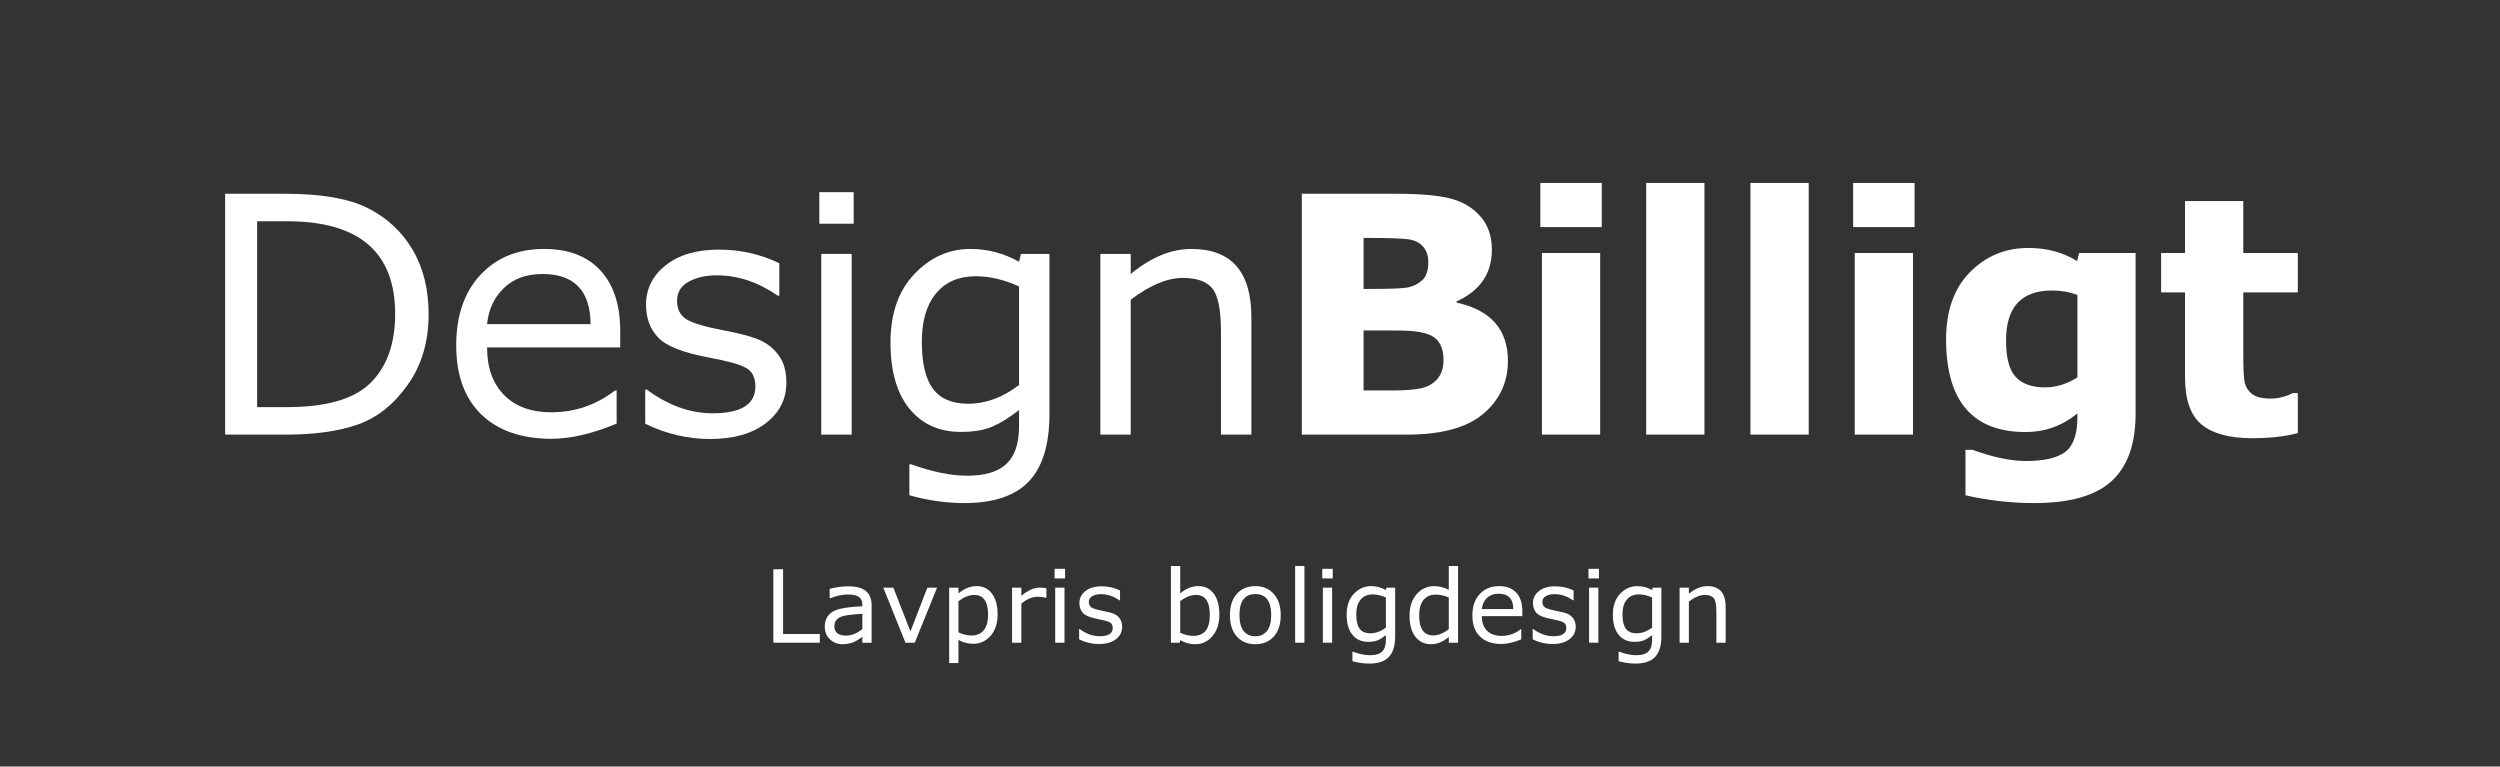
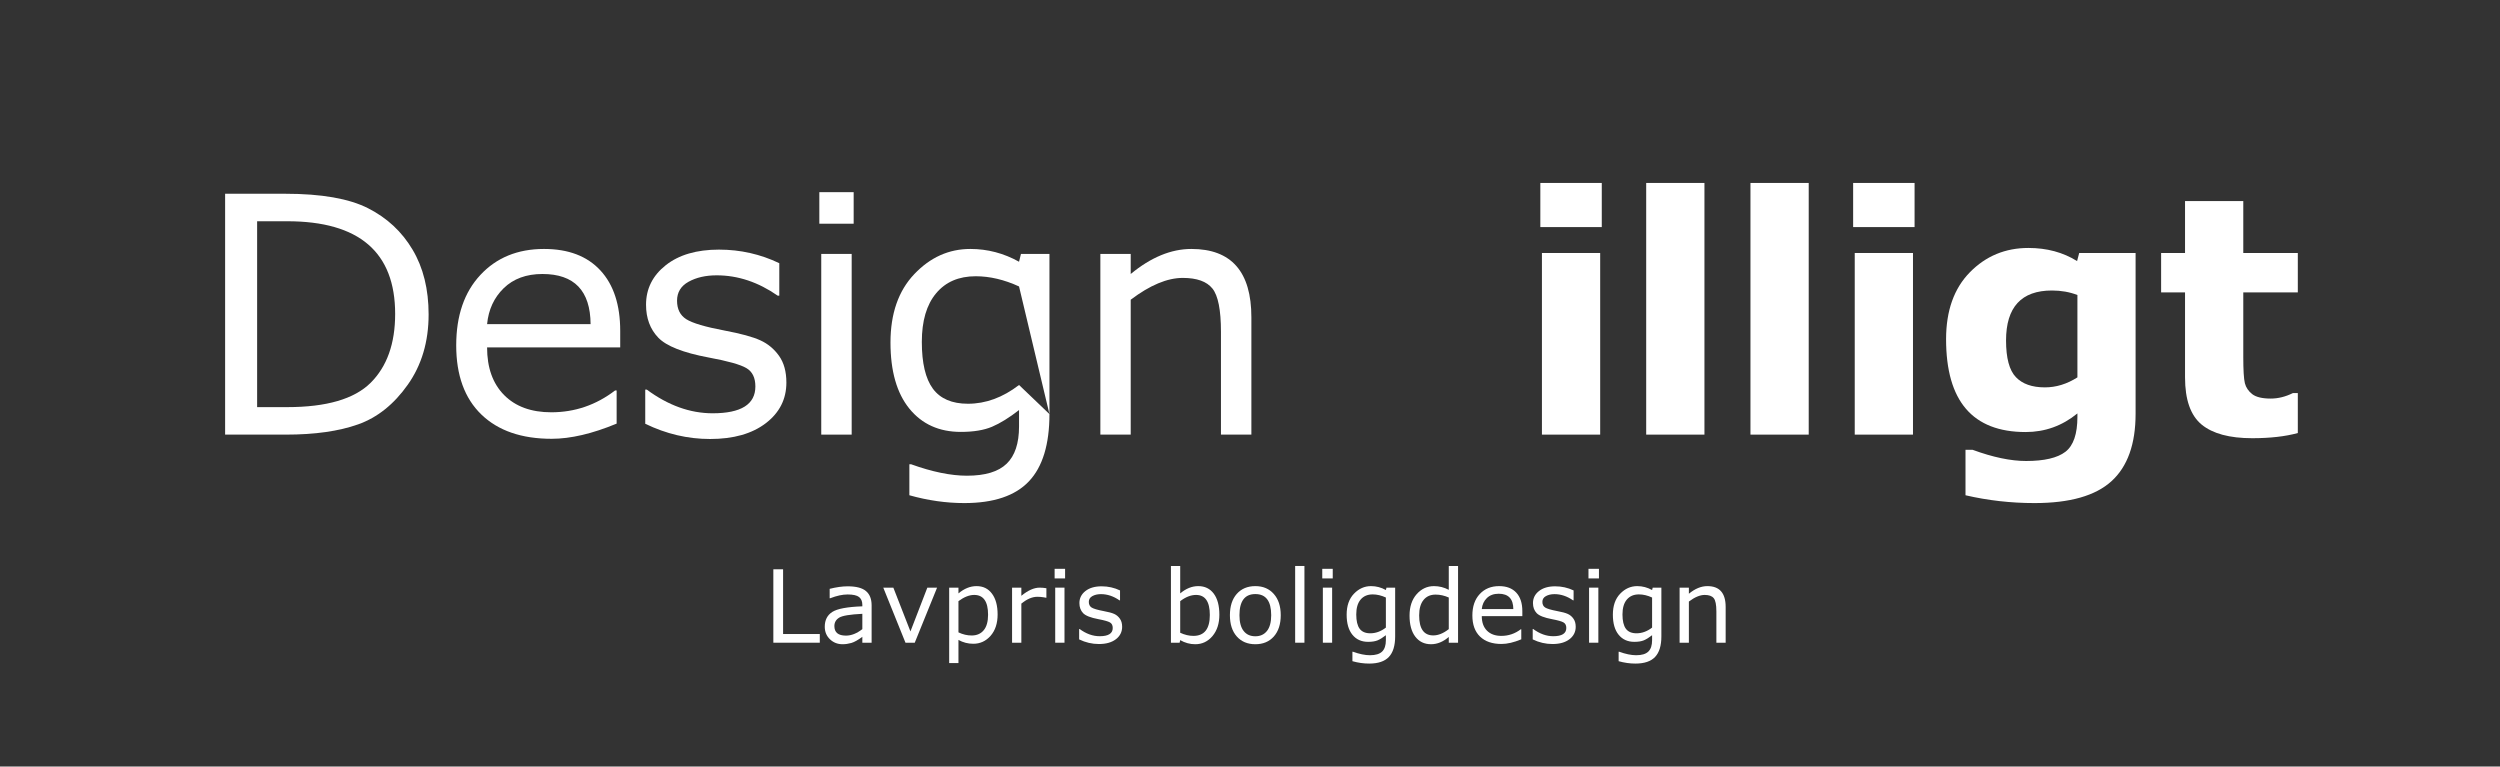
<svg xmlns="http://www.w3.org/2000/svg" version="1.0" preserveAspectRatio="xMidYMid meet" height="241" viewBox="0 0 589.5 180.75" zoomAndPan="magnify" width="786">
  <rect x="0" y="0" width="589.5" height="180.75" fill="#333333" stroke="none" />
  <defs>
    <g />
  </defs>
  <g fill-opacity="1" fill="#ffffff">
    <g transform="translate(45.458, 102.484)">
      <g>
        <path d="M 7.625 0 L 7.625 -56.797 L 21.812 -56.797 C 30.352 -56.797 36.863 -55.656 41.344 -53.375 C 45.82 -51.102 49.316 -47.848 51.828 -43.609 C 54.348 -39.379 55.609 -34.289 55.609 -28.344 C 55.609 -21.926 53.973 -16.406 50.703 -11.781 C 47.441 -7.156 43.539 -4.035 39 -2.422 C 34.457 -0.805 28.781 0 21.969 0 Z M 15.172 -50.312 L 15.172 -6.484 L 22.266 -6.484 C 31.523 -6.484 38.082 -8.395 41.938 -12.219 C 45.789 -16.051 47.719 -21.461 47.719 -28.453 C 47.719 -43.023 39.234 -50.312 22.266 -50.312 Z M 15.172 -50.312" />
      </g>
    </g>
  </g>
  <g fill-opacity="1" fill="#ffffff">
    <g transform="translate(103.528, 102.484)">
      <g>
        <path d="M 42.719 -20.562 L 11.328 -20.562 C 11.328 -15.781 12.664 -12.035 15.344 -9.328 C 18.031 -6.617 21.738 -5.266 26.469 -5.266 C 32.008 -5.266 37.02 -6.977 41.5 -10.406 L 41.875 -10.406 L 41.875 -2.594 C 36.125 -0.207 31.016 0.984 26.547 0.984 C 19.453 0.984 13.926 -0.926 9.969 -4.75 C 6.02 -8.57 4.047 -14.004 4.047 -21.047 C 4.047 -28.047 5.945 -33.582 9.75 -37.656 C 13.551 -41.738 18.551 -43.781 24.75 -43.781 C 30.5 -43.781 34.93 -42.094 38.047 -38.719 C 41.16 -35.352 42.719 -30.598 42.719 -24.453 Z M 35.734 -26.047 C 35.68 -33.93 31.895 -37.875 24.375 -37.875 C 20.582 -37.875 17.539 -36.758 15.25 -34.531 C 12.969 -32.312 11.66 -29.484 11.328 -26.047 Z M 35.734 -26.047" />
      </g>
    </g>
  </g>
  <g fill-opacity="1" fill="#ffffff">
    <g transform="translate(147.945, 102.484)">
      <g>
        <path d="M 4.203 -2.562 L 4.203 -10.609 L 4.578 -10.609 C 9.609 -6.891 14.781 -5.031 20.094 -5.031 C 26.812 -5.031 30.172 -7.141 30.172 -11.359 C 30.172 -13.422 29.461 -14.863 28.047 -15.688 C 26.641 -16.52 23.672 -17.352 19.141 -18.188 C 13.141 -19.312 9.18 -20.875 7.266 -22.875 C 5.348 -24.883 4.391 -27.469 4.391 -30.625 C 4.391 -34.383 5.938 -37.488 9.031 -39.938 C 12.133 -42.395 16.32 -43.625 21.594 -43.625 C 26.625 -43.625 31.363 -42.555 35.812 -40.422 L 35.812 -32.766 L 35.438 -32.766 C 30.852 -35.961 26.055 -37.562 21.047 -37.562 C 18.453 -37.562 16.242 -37.055 14.422 -36.047 C 12.609 -35.047 11.703 -33.555 11.703 -31.578 C 11.703 -29.598 12.426 -28.145 13.875 -27.219 C 15.332 -26.289 18.359 -25.395 22.953 -24.531 C 26.773 -23.812 29.57 -23.047 31.344 -22.234 C 33.125 -21.422 34.594 -20.203 35.75 -18.578 C 36.906 -16.953 37.484 -14.852 37.484 -12.281 C 37.484 -8.363 35.863 -5.164 32.625 -2.688 C 29.383 -0.207 25.004 1.031 19.484 1.031 C 14.223 1.031 9.129 -0.164 4.203 -2.562 Z M 4.203 -2.562" />
      </g>
    </g>
  </g>
  <g fill-opacity="1" fill="#ffffff">
    <g transform="translate(186.527, 102.484)">
      <g>
        <path d="M 14.766 -49.734 L 6.672 -49.734 L 6.672 -57.172 L 14.766 -57.172 Z M 14.297 0 L 7.125 0 L 7.125 -42.609 L 14.297 -42.609 Z M 14.297 0" />
      </g>
    </g>
  </g>
  <g fill-opacity="1" fill="#ffffff">
    <g transform="translate(205.851, 102.484)">
      <g>
-         <path d="M 41.609 -4.844 C 41.609 2.32 39.992 7.609 36.766 11.016 C 33.535 14.43 28.461 16.141 21.547 16.141 C 17.254 16.141 12.93 15.523 8.578 14.297 L 8.578 6.984 L 8.969 6.984 C 13.969 8.785 18.363 9.688 22.156 9.688 C 26.457 9.688 29.578 8.742 31.516 6.859 C 33.461 4.984 34.438 2.062 34.438 -1.906 L 34.438 -5.797 C 32.125 -3.992 30.004 -2.68 28.078 -1.859 C 26.16 -1.047 23.703 -0.641 20.703 -0.641 C 15.598 -0.641 11.555 -2.469 8.578 -6.125 C 5.609 -9.789 4.125 -14.984 4.125 -21.703 C 4.125 -28.535 6 -33.922 9.75 -37.859 C 13.5 -41.805 17.898 -43.781 22.953 -43.781 C 27.004 -43.781 30.832 -42.773 34.438 -40.766 L 34.891 -42.609 L 41.609 -42.609 Z M 34.438 -11.703 L 34.438 -34.938 C 30.957 -36.539 27.551 -37.344 24.219 -37.344 C 20.227 -37.344 17.113 -36 14.875 -33.312 C 12.633 -30.633 11.516 -26.816 11.516 -21.859 C 11.516 -16.867 12.383 -13.191 14.125 -10.828 C 15.875 -8.461 18.629 -7.281 22.391 -7.281 C 26.586 -7.281 30.602 -8.754 34.438 -11.703 Z M 34.438 -11.703" />
+         <path d="M 41.609 -4.844 C 41.609 2.32 39.992 7.609 36.766 11.016 C 33.535 14.43 28.461 16.141 21.547 16.141 C 17.254 16.141 12.93 15.523 8.578 14.297 L 8.578 6.984 L 8.969 6.984 C 13.969 8.785 18.363 9.688 22.156 9.688 C 26.457 9.688 29.578 8.742 31.516 6.859 C 33.461 4.984 34.438 2.062 34.438 -1.906 L 34.438 -5.797 C 32.125 -3.992 30.004 -2.68 28.078 -1.859 C 26.16 -1.047 23.703 -0.641 20.703 -0.641 C 15.598 -0.641 11.555 -2.469 8.578 -6.125 C 5.609 -9.789 4.125 -14.984 4.125 -21.703 C 4.125 -28.535 6 -33.922 9.75 -37.859 C 13.5 -41.805 17.898 -43.781 22.953 -43.781 C 27.004 -43.781 30.832 -42.773 34.438 -40.766 L 34.891 -42.609 L 41.609 -42.609 Z L 34.438 -34.938 C 30.957 -36.539 27.551 -37.344 24.219 -37.344 C 20.227 -37.344 17.113 -36 14.875 -33.312 C 12.633 -30.633 11.516 -26.816 11.516 -21.859 C 11.516 -16.867 12.383 -13.191 14.125 -10.828 C 15.875 -8.461 18.629 -7.281 22.391 -7.281 C 26.586 -7.281 30.602 -8.754 34.438 -11.703 Z M 34.438 -11.703" />
      </g>
    </g>
  </g>
  <g fill-opacity="1" fill="#ffffff">
    <g transform="translate(252.403, 102.484)">
      <g>
        <path d="M 42.672 0 L 35.5 0 L 35.5 -24.25 C 35.5 -29.383 34.828 -32.785 33.484 -34.453 C 32.141 -36.117 29.812 -36.953 26.5 -36.953 C 22.844 -36.953 18.75 -35.238 14.219 -31.812 L 14.219 0 L 7.062 0 L 7.062 -42.609 L 14.219 -42.609 L 14.219 -37.875 C 18.977 -41.812 23.75 -43.781 28.531 -43.781 C 37.957 -43.781 42.672 -38.406 42.672 -27.656 Z M 42.672 0" />
      </g>
    </g>
  </g>
  <g fill-opacity="1" fill="#ffffff">
    <g transform="translate(299.719, 102.484)">
      <g>
-         <path d="M 7.25 0 L 7.25 -56.797 L 29.297 -56.797 C 35.035 -56.797 39.352 -56.426 42.25 -55.688 C 45.156 -54.945 47.516 -53.551 49.328 -51.5 C 51.148 -49.457 52.062 -46.82 52.062 -43.594 C 52.062 -37.977 49.289 -33.922 43.75 -31.422 L 43.75 -31.125 C 51.812 -29.363 55.844 -24.785 55.844 -17.391 C 55.844 -12.328 53.898 -8.16 50.016 -4.891 C 46.141 -1.629 40.145 0 32.031 0 Z M 21.812 -46.375 L 21.812 -34.359 L 24.109 -34.359 C 28.348 -34.359 31.082 -34.477 32.312 -34.719 C 33.551 -34.969 34.656 -35.523 35.625 -36.391 C 36.594 -37.254 37.078 -38.703 37.078 -40.734 C 37.078 -42.16 36.676 -43.348 35.875 -44.297 C 35.07 -45.254 33.922 -45.836 32.422 -46.047 C 30.922 -46.266 27.844 -46.375 23.188 -46.375 Z M 21.812 -24.562 L 21.812 -10.406 L 28.188 -10.406 C 31.363 -10.406 33.742 -10.578 35.328 -10.922 C 36.922 -11.266 38.207 -11.988 39.188 -13.094 C 40.164 -14.207 40.656 -15.719 40.656 -17.625 C 40.656 -19.957 40.004 -21.664 38.703 -22.75 C 37.41 -23.832 34.945 -24.426 31.312 -24.531 L 28.219 -24.562 Z M 21.812 -24.562" />
-       </g>
+         </g>
    </g>
  </g>
  <g fill-opacity="1" fill="#ffffff">
    <g transform="translate(357.103, 102.484)">
      <g>
        <path d="M 20.594 -48.938 L 6.109 -48.938 L 6.109 -59.344 L 20.594 -59.344 Z M 20.219 0 L 6.484 0 L 6.484 -42.828 L 20.219 -42.828 Z M 20.219 0" />
      </g>
    </g>
  </g>
  <g fill-opacity="1" fill="#ffffff">
    <g transform="translate(381.689, 102.484)">
      <g>
        <path d="M 20.219 0 L 6.484 0 L 6.484 -59.344 L 20.219 -59.344 Z M 20.219 0" />
      </g>
    </g>
  </g>
  <g fill-opacity="1" fill="#ffffff">
    <g transform="translate(406.275, 102.484)">
      <g>
        <path d="M 20.219 0 L 6.484 0 L 6.484 -59.344 L 20.219 -59.344 Z M 20.219 0" />
      </g>
    </g>
  </g>
  <g fill-opacity="1" fill="#ffffff">
    <g transform="translate(430.862, 102.484)">
      <g>
        <path d="M 20.594 -48.938 L 6.109 -48.938 L 6.109 -59.344 L 20.594 -59.344 Z M 20.219 0 L 6.484 0 L 6.484 -42.828 L 20.219 -42.828 Z M 20.219 0" />
      </g>
    </g>
  </g>
  <g fill-opacity="1" fill="#ffffff">
    <g transform="translate(455.448, 102.484)">
      <g>
        <path d="M 48.125 -4.922 C 48.125 2.242 46.227 7.547 42.438 10.984 C 38.656 14.422 32.609 16.141 24.297 16.141 C 18.703 16.141 13.273 15.523 8.016 14.297 L 8.016 3.578 L 9.688 3.578 C 14.469 5.336 18.676 6.219 22.312 6.219 C 26.602 6.219 29.691 5.492 31.578 4.047 C 33.461 2.598 34.406 -0.148 34.406 -4.203 L 34.406 -5 C 30.82 -2.07 26.754 -0.609 22.203 -0.609 C 9.691 -0.609 3.438 -7.906 3.438 -22.5 C 3.438 -29.219 5.312 -34.484 9.062 -38.297 C 12.812 -42.109 17.406 -44.016 22.844 -44.016 C 27.195 -44.016 31.023 -42.984 34.328 -40.922 L 34.828 -42.828 L 48.125 -42.828 Z M 34.406 -13.5 L 34.406 -32.922 C 32.57 -33.629 30.57 -33.984 28.406 -33.984 C 21.188 -33.984 17.578 -30.055 17.578 -22.203 C 17.578 -18.055 18.348 -15.176 19.891 -13.562 C 21.43 -11.945 23.711 -11.141 26.734 -11.141 C 29.379 -11.141 31.938 -11.926 34.406 -13.5 Z M 34.406 -13.5" />
      </g>
    </g>
  </g>
  <g fill-opacity="1" fill="#ffffff">
    <g transform="translate(507.95, 102.484)">
      <g>
        <path d="M 33.875 -0.375 C 30.914 0.438 27.328 0.844 23.109 0.844 C 17.773 0.844 13.801 -0.227 11.188 -2.375 C 8.582 -4.531 7.281 -8.238 7.281 -13.5 L 7.281 -33.531 L 1.641 -33.531 L 1.641 -42.828 L 7.281 -42.828 L 7.281 -55.078 L 21.016 -55.078 L 21.016 -42.828 L 33.875 -42.828 L 33.875 -33.531 L 21.016 -33.531 L 21.016 -18.344 C 21.016 -15.219 21.141 -13.145 21.391 -12.125 C 21.648 -11.113 22.227 -10.254 23.125 -9.547 C 24.031 -8.848 25.488 -8.5 27.5 -8.5 C 29.227 -8.5 30.969 -8.93 32.719 -9.797 L 33.875 -9.797 Z M 33.875 -0.375" />
      </g>
    </g>
  </g>
  <g fill-opacity="1" fill="#ffffff">
    <g transform="translate(180.027, 151.55)">
      <g>
        <path d="M 13.281 0 L 2.328 0 L 2.328 -17.312 L 4.625 -17.312 L 4.625 -2.047 L 13.281 -2.047 Z M 13.281 0" />
      </g>
    </g>
  </g>
  <g fill-opacity="1" fill="#ffffff">
    <g transform="translate(193.277, 151.55)">
      <g>
        <path d="M 12.25 0 L 10.062 0 L 10.062 -1.391 C 9.02 -0.617 8.156 -0.133 7.469 0.062 C 6.781 0.258 6.094 0.359 5.406 0.359 C 4.227 0.359 3.234 -0.031 2.422 -0.812 C 1.609 -1.594 1.203 -2.578 1.203 -3.766 C 1.203 -5.328 1.789 -6.488 2.969 -7.25 C 4.145 -8.008 6.508 -8.453 10.062 -8.578 L 10.062 -8.922 C 10.062 -9.742 9.805 -10.359 9.297 -10.766 C 8.785 -11.172 7.879 -11.375 6.578 -11.375 C 5.391 -11.375 4.023 -11.078 2.484 -10.484 L 2.359 -10.484 L 2.359 -12.703 C 3.93 -13.098 5.344 -13.297 6.594 -13.297 C 8.602 -13.297 10.047 -12.922 10.922 -12.172 C 11.805 -11.43 12.25 -10.312 12.25 -8.812 Z M 10.062 -3.203 L 10.062 -6.812 C 7.176 -6.676 5.352 -6.375 4.594 -5.906 C 3.844 -5.438 3.469 -4.773 3.469 -3.922 C 3.469 -2.422 4.379 -1.672 6.203 -1.672 C 7.473 -1.672 8.758 -2.18 10.062 -3.203 Z M 10.062 -3.203" />
      </g>
    </g>
  </g>
  <g fill-opacity="1" fill="#ffffff">
    <g transform="translate(207.573, 151.55)">
      <g>
        <path d="M 13.391 -12.984 L 8.125 0 L 5.938 0 L 0.703 -12.984 L 3.078 -12.984 L 7.109 -2.656 L 11.094 -12.984 Z M 13.391 -12.984" />
      </g>
    </g>
  </g>
  <g fill-opacity="1" fill="#ffffff">
    <g transform="translate(221.659, 151.55)">
      <g>
        <path d="M 4.344 -0.656 L 4.344 4.797 L 2.156 4.797 L 2.156 -12.984 L 4.344 -12.984 L 4.344 -11.625 C 5.707 -12.77 7.129 -13.344 8.609 -13.344 C 10.16 -13.344 11.375 -12.75 12.25 -11.562 C 13.133 -10.383 13.578 -8.75 13.578 -6.656 C 13.578 -4.562 13.023 -2.883 11.922 -1.625 C 10.816 -0.375 9.457 0.25 7.844 0.25 C 6.594 0.25 5.426 -0.051 4.344 -0.656 Z M 4.344 -9.797 L 4.344 -2.438 C 5.375 -1.945 6.41 -1.703 7.453 -1.703 C 8.672 -1.703 9.617 -2.113 10.297 -2.938 C 10.984 -3.758 11.328 -4.977 11.328 -6.594 C 11.328 -9.707 10.238 -11.266 8.062 -11.266 C 6.895 -11.266 5.656 -10.773 4.344 -9.797 Z M 4.344 -9.797" />
      </g>
    </g>
  </g>
  <g fill-opacity="1" fill="#ffffff">
    <g transform="translate(236.49, 151.55)">
      <g>
        <path d="M 10.25 -10.609 L 10.141 -10.609 L 9.516 -10.719 C 9.066 -10.789 8.598 -10.828 8.109 -10.828 C 6.91 -10.828 5.656 -10.289 4.344 -9.219 L 4.344 0 L 2.156 0 L 2.156 -12.984 L 4.344 -12.984 L 4.344 -11.062 C 5.906 -12.344 7.344 -12.984 8.656 -12.984 C 9.164 -12.984 9.695 -12.938 10.25 -12.844 Z M 10.25 -10.609" />
      </g>
    </g>
  </g>
  <g fill-opacity="1" fill="#ffffff">
    <g transform="translate(246.648, 151.55)">
      <g>
        <path d="M 4.5 -15.156 L 2.031 -15.156 L 2.031 -17.422 L 4.5 -17.422 Z M 4.359 0 L 2.172 0 L 2.172 -12.984 L 4.359 -12.984 Z M 4.359 0" />
      </g>
    </g>
  </g>
  <g fill-opacity="1" fill="#ffffff">
    <g transform="translate(253.18, 151.55)">
      <g>
        <path d="M 1.281 -0.781 L 1.281 -3.234 L 1.391 -3.234 C 2.93 -2.098 4.508 -1.531 6.125 -1.531 C 8.176 -1.531 9.203 -2.176 9.203 -3.469 C 9.203 -4.094 8.984 -4.531 8.547 -4.781 C 8.117 -5.031 7.219 -5.285 5.844 -5.547 C 4.008 -5.891 2.801 -6.363 2.219 -6.969 C 1.633 -7.582 1.344 -8.375 1.344 -9.344 C 1.344 -10.488 1.812 -11.43 2.75 -12.172 C 3.695 -12.922 4.973 -13.297 6.578 -13.297 C 8.117 -13.297 9.566 -12.973 10.922 -12.328 L 10.922 -9.984 L 10.797 -9.984 C 9.398 -10.961 7.941 -11.453 6.422 -11.453 C 5.629 -11.453 4.953 -11.297 4.391 -10.984 C 3.836 -10.68 3.562 -10.227 3.562 -9.625 C 3.562 -9.02 3.781 -8.578 4.219 -8.297 C 4.664 -8.016 5.594 -7.738 7 -7.469 C 8.164 -7.258 9.02 -7.031 9.562 -6.781 C 10.102 -6.531 10.547 -6.156 10.891 -5.656 C 11.242 -5.164 11.422 -4.531 11.422 -3.75 C 11.422 -2.551 10.926 -1.57 9.938 -0.812 C 8.957 -0.062 7.625 0.312 5.938 0.312 C 4.332 0.312 2.781 -0.051 1.281 -0.781 Z M 1.281 -0.781" />
      </g>
    </g>
  </g>
  <g fill-opacity="1" fill="#ffffff">
    <g transform="translate(265.581, 151.55)">
      <g />
    </g>
  </g>
  <g fill-opacity="1" fill="#ffffff">
    <g transform="translate(273.949, 151.55)">
      <g>
        <path d="M 4.344 -0.609 L 4.203 0 L 2.156 0 L 2.156 -18.094 L 4.344 -18.094 L 4.344 -11.625 C 5.695 -12.77 7.117 -13.344 8.609 -13.344 C 10.148 -13.344 11.363 -12.754 12.25 -11.578 C 13.133 -10.398 13.578 -8.738 13.578 -6.594 C 13.578 -4.531 13.035 -2.852 11.953 -1.562 C 10.867 -0.281 9.516 0.359 7.891 0.359 C 6.641 0.359 5.457 0.035 4.344 -0.609 Z M 4.344 -9.797 L 4.344 -2.344 C 5.406 -1.852 6.441 -1.609 7.453 -1.609 C 10.035 -1.609 11.328 -3.25 11.328 -6.531 C 11.328 -9.688 10.242 -11.266 8.078 -11.266 C 6.859 -11.266 5.613 -10.773 4.344 -9.797 Z M 4.344 -9.797" />
      </g>
    </g>
  </g>
  <g fill-opacity="1" fill="#ffffff">
    <g transform="translate(288.78, 151.55)">
      <g>
        <path d="M 7.234 0.359 C 5.398 0.359 3.941 -0.25 2.859 -1.469 C 1.773 -2.688 1.234 -4.359 1.234 -6.484 C 1.234 -8.609 1.77 -10.281 2.844 -11.5 C 3.926 -12.727 5.391 -13.344 7.234 -13.344 C 9.047 -13.344 10.492 -12.727 11.578 -11.5 C 12.672 -10.27 13.219 -8.598 13.219 -6.484 C 13.219 -4.367 12.676 -2.695 11.594 -1.469 C 10.508 -0.25 9.055 0.359 7.234 0.359 Z M 7.234 -11.469 C 4.734 -11.469 3.484 -9.805 3.484 -6.484 C 3.484 -4.848 3.812 -3.609 4.469 -2.766 C 5.125 -1.93 6.047 -1.516 7.234 -1.516 C 8.391 -1.516 9.301 -1.93 9.969 -2.766 C 10.633 -3.598 10.969 -4.836 10.969 -6.484 C 10.969 -9.805 9.723 -11.469 7.234 -11.469 Z M 7.234 -11.469" />
      </g>
    </g>
  </g>
  <g fill-opacity="1" fill="#ffffff">
    <g transform="translate(303.226, 151.55)">
      <g>
        <path d="M 4.359 0 L 2.172 0 L 2.172 -18.094 L 4.359 -18.094 Z M 4.359 0" />
      </g>
    </g>
  </g>
  <g fill-opacity="1" fill="#ffffff">
    <g transform="translate(309.758, 151.55)">
      <g>
        <path d="M 4.5 -15.156 L 2.031 -15.156 L 2.031 -17.422 L 4.5 -17.422 Z M 4.359 0 L 2.172 0 L 2.172 -12.984 L 4.359 -12.984 Z M 4.359 0" />
      </g>
    </g>
  </g>
  <g fill-opacity="1" fill="#ffffff">
    <g transform="translate(316.29, 151.55)">
      <g>
        <path d="M 12.688 -1.484 C 12.688 0.703 12.191 2.316 11.203 3.359 C 10.223 4.398 8.676 4.922 6.562 4.922 C 5.258 4.922 3.941 4.734 2.609 4.359 L 2.609 2.125 L 2.734 2.125 C 4.254 2.676 5.594 2.953 6.75 2.953 C 8.062 2.953 9.016 2.664 9.609 2.094 C 10.203 1.52 10.5 0.629 10.5 -0.578 L 10.5 -1.766 C 9.789 -1.211 9.145 -0.812 8.562 -0.562 C 7.977 -0.32 7.227 -0.203 6.312 -0.203 C 4.75 -0.203 3.516 -0.758 2.609 -1.875 C 1.703 -2.988 1.25 -4.566 1.25 -6.609 C 1.25 -8.703 1.82 -10.348 2.969 -11.547 C 4.113 -12.742 5.457 -13.344 7 -13.344 C 8.227 -13.344 9.395 -13.035 10.5 -12.422 L 10.641 -12.984 L 12.688 -12.984 Z M 10.5 -3.562 L 10.5 -10.656 C 9.438 -11.145 8.398 -11.391 7.391 -11.391 C 6.172 -11.391 5.219 -10.977 4.531 -10.156 C 3.852 -9.344 3.516 -8.176 3.516 -6.656 C 3.516 -5.145 3.781 -4.023 4.312 -3.297 C 4.844 -2.578 5.68 -2.219 6.828 -2.219 C 8.109 -2.219 9.332 -2.664 10.5 -3.562 Z M 10.5 -3.562" />
      </g>
    </g>
  </g>
  <g fill-opacity="1" fill="#ffffff">
    <g transform="translate(331.121, 151.55)">
      <g>
        <path d="M 12.688 0 L 10.5 0 L 10.5 -1.359 C 9.176 -0.211 7.781 0.359 6.312 0.359 C 4.758 0.359 3.523 -0.234 2.609 -1.422 C 1.703 -2.609 1.25 -4.266 1.25 -6.391 C 1.25 -8.484 1.805 -10.164 2.922 -11.438 C 4.047 -12.707 5.41 -13.344 7.016 -13.344 C 8.234 -13.344 9.395 -13.051 10.5 -12.469 L 10.5 -18.094 L 12.688 -18.094 Z M 10.5 -3.203 L 10.5 -10.656 C 9.477 -11.113 8.441 -11.344 7.391 -11.344 C 6.18 -11.344 5.234 -10.922 4.547 -10.078 C 3.859 -9.234 3.516 -8.02 3.516 -6.438 C 3.516 -3.289 4.625 -1.719 6.844 -1.719 C 8.02 -1.719 9.238 -2.211 10.5 -3.203 Z M 10.5 -3.203" />
      </g>
    </g>
  </g>
  <g fill-opacity="1" fill="#ffffff">
    <g transform="translate(345.951, 151.55)">
      <g>
        <path d="M 13.016 -6.266 L 3.453 -6.266 C 3.453 -4.805 3.859 -3.664 4.672 -2.844 C 5.492 -2.02 6.625 -1.609 8.062 -1.609 C 9.758 -1.609 11.289 -2.129 12.656 -3.172 L 12.766 -3.172 L 12.766 -0.797 C 11.016 -0.066 9.457 0.297 8.094 0.297 C 5.926 0.297 4.238 -0.285 3.031 -1.453 C 1.832 -2.617 1.234 -4.273 1.234 -6.422 C 1.234 -8.547 1.812 -10.227 2.969 -11.469 C 4.125 -12.719 5.648 -13.344 7.547 -13.344 C 9.297 -13.344 10.645 -12.828 11.594 -11.797 C 12.539 -10.773 13.016 -9.328 13.016 -7.453 Z M 10.891 -7.938 C 10.879 -10.344 9.727 -11.547 7.438 -11.547 C 6.281 -11.547 5.352 -11.207 4.656 -10.531 C 3.957 -9.852 3.555 -8.988 3.453 -7.938 Z M 10.891 -7.938" />
      </g>
    </g>
  </g>
  <g fill-opacity="1" fill="#ffffff">
    <g transform="translate(360.131, 151.55)">
      <g>
        <path d="M 1.281 -0.781 L 1.281 -3.234 L 1.391 -3.234 C 2.93 -2.098 4.508 -1.531 6.125 -1.531 C 8.176 -1.531 9.203 -2.176 9.203 -3.469 C 9.203 -4.094 8.984 -4.531 8.547 -4.781 C 8.117 -5.031 7.219 -5.285 5.844 -5.547 C 4.008 -5.891 2.801 -6.363 2.219 -6.969 C 1.633 -7.582 1.344 -8.375 1.344 -9.344 C 1.344 -10.488 1.812 -11.43 2.75 -12.172 C 3.695 -12.922 4.973 -13.297 6.578 -13.297 C 8.117 -13.297 9.566 -12.973 10.922 -12.328 L 10.922 -9.984 L 10.797 -9.984 C 9.398 -10.961 7.941 -11.453 6.422 -11.453 C 5.629 -11.453 4.953 -11.297 4.391 -10.984 C 3.836 -10.68 3.562 -10.227 3.562 -9.625 C 3.562 -9.02 3.781 -8.578 4.219 -8.297 C 4.664 -8.016 5.594 -7.738 7 -7.469 C 8.164 -7.258 9.02 -7.031 9.562 -6.781 C 10.102 -6.531 10.547 -6.156 10.891 -5.656 C 11.242 -5.164 11.422 -4.531 11.422 -3.75 C 11.422 -2.551 10.926 -1.57 9.938 -0.812 C 8.957 -0.062 7.625 0.312 5.938 0.312 C 4.332 0.312 2.781 -0.051 1.281 -0.781 Z M 1.281 -0.781" />
      </g>
    </g>
  </g>
  <g fill-opacity="1" fill="#ffffff">
    <g transform="translate(372.532, 151.55)">
      <g>
        <path d="M 4.5 -15.156 L 2.031 -15.156 L 2.031 -17.422 L 4.5 -17.422 Z M 4.359 0 L 2.172 0 L 2.172 -12.984 L 4.359 -12.984 Z M 4.359 0" />
      </g>
    </g>
  </g>
  <g fill-opacity="1" fill="#ffffff">
    <g transform="translate(379.064, 151.55)">
      <g>
        <path d="M 12.688 -1.484 C 12.688 0.703 12.191 2.316 11.203 3.359 C 10.223 4.398 8.676 4.922 6.562 4.922 C 5.258 4.922 3.941 4.734 2.609 4.359 L 2.609 2.125 L 2.734 2.125 C 4.254 2.676 5.594 2.953 6.75 2.953 C 8.062 2.953 9.016 2.664 9.609 2.094 C 10.203 1.52 10.5 0.629 10.5 -0.578 L 10.5 -1.766 C 9.789 -1.211 9.145 -0.812 8.562 -0.562 C 7.977 -0.32 7.227 -0.203 6.312 -0.203 C 4.75 -0.203 3.516 -0.758 2.609 -1.875 C 1.703 -2.988 1.25 -4.566 1.25 -6.609 C 1.25 -8.703 1.82 -10.348 2.969 -11.547 C 4.113 -12.742 5.457 -13.344 7 -13.344 C 8.227 -13.344 9.395 -13.035 10.5 -12.422 L 10.641 -12.984 L 12.688 -12.984 Z M 10.5 -3.562 L 10.5 -10.656 C 9.438 -11.145 8.398 -11.391 7.391 -11.391 C 6.172 -11.391 5.219 -10.977 4.531 -10.156 C 3.852 -9.344 3.516 -8.176 3.516 -6.656 C 3.516 -5.145 3.781 -4.023 4.312 -3.297 C 4.844 -2.578 5.68 -2.219 6.828 -2.219 C 8.109 -2.219 9.332 -2.664 10.5 -3.562 Z M 10.5 -3.562" />
      </g>
    </g>
  </g>
  <g fill-opacity="1" fill="#ffffff">
    <g transform="translate(393.894, 151.55)">
      <g>
        <path d="M 13.016 0 L 10.828 0 L 10.828 -7.391 C 10.828 -8.961 10.617 -10 10.203 -10.5 C 9.797 -11.008 9.086 -11.266 8.078 -11.266 C 6.961 -11.266 5.719 -10.742 4.344 -9.703 L 4.344 0 L 2.156 0 L 2.156 -12.984 L 4.344 -12.984 L 4.344 -11.547 C 5.789 -12.742 7.242 -13.344 8.703 -13.344 C 11.578 -13.344 13.016 -11.707 13.016 -8.438 Z M 13.016 0" />
      </g>
    </g>
  </g>
</svg>